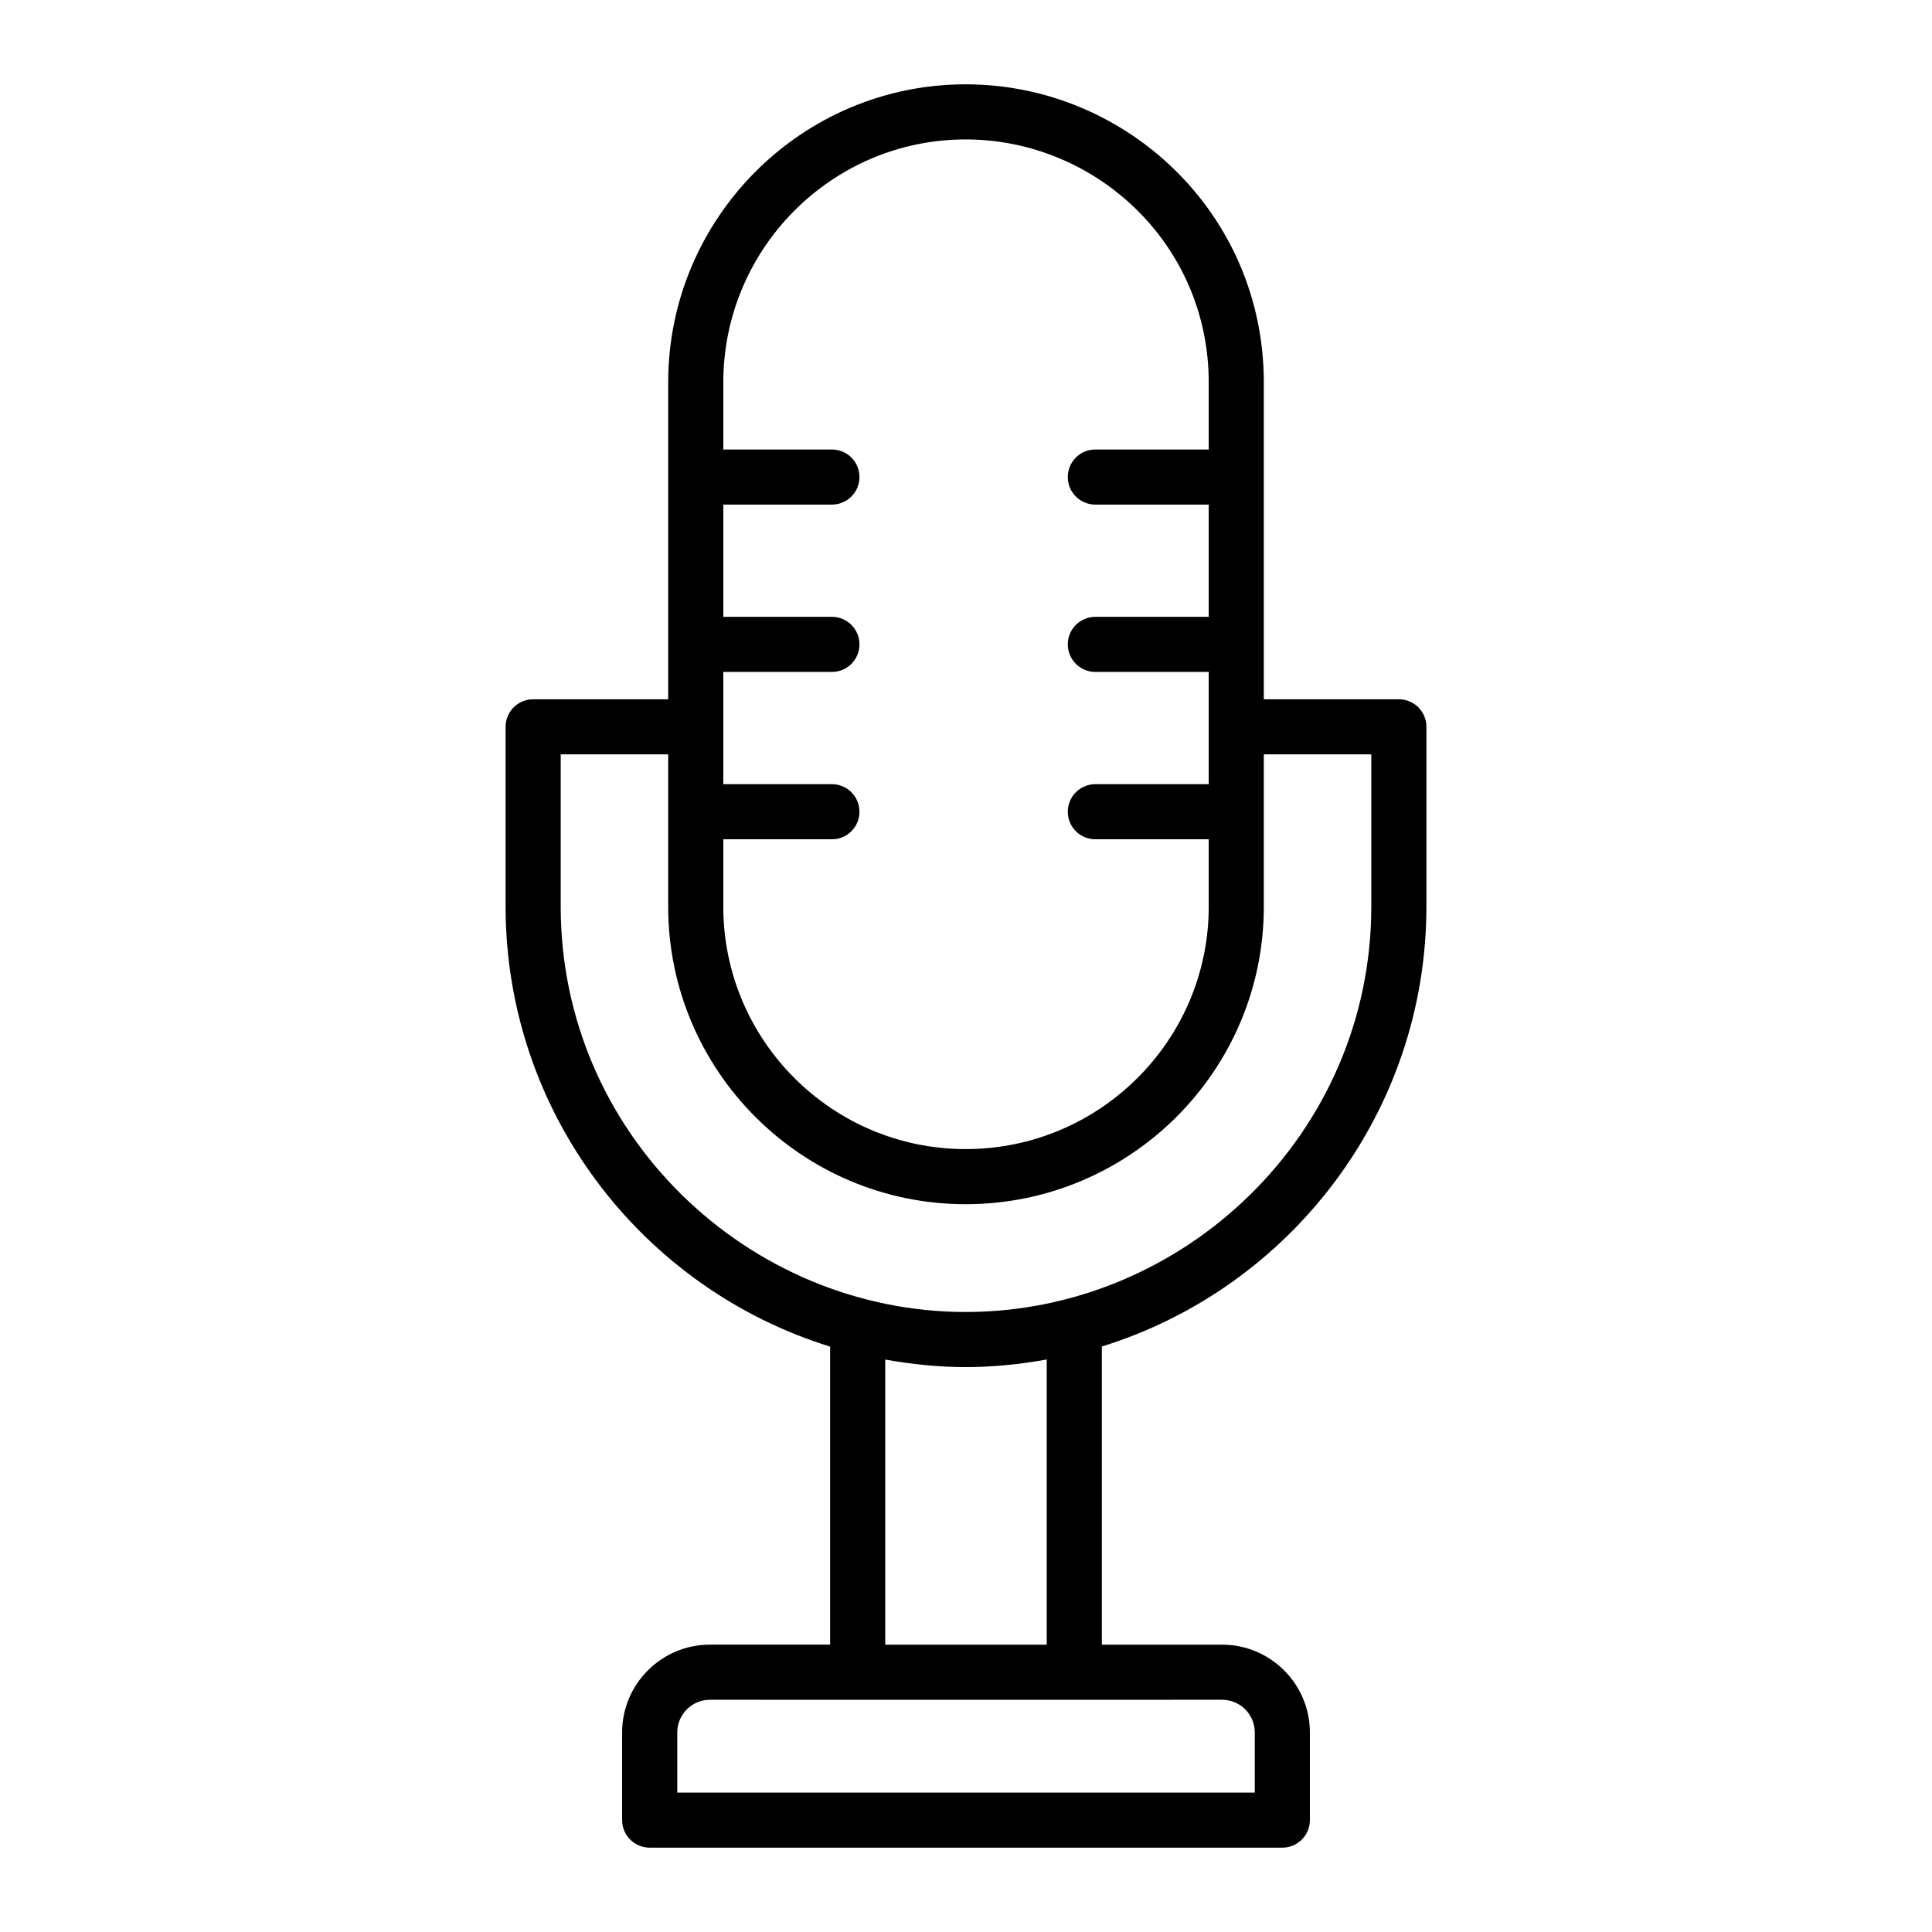
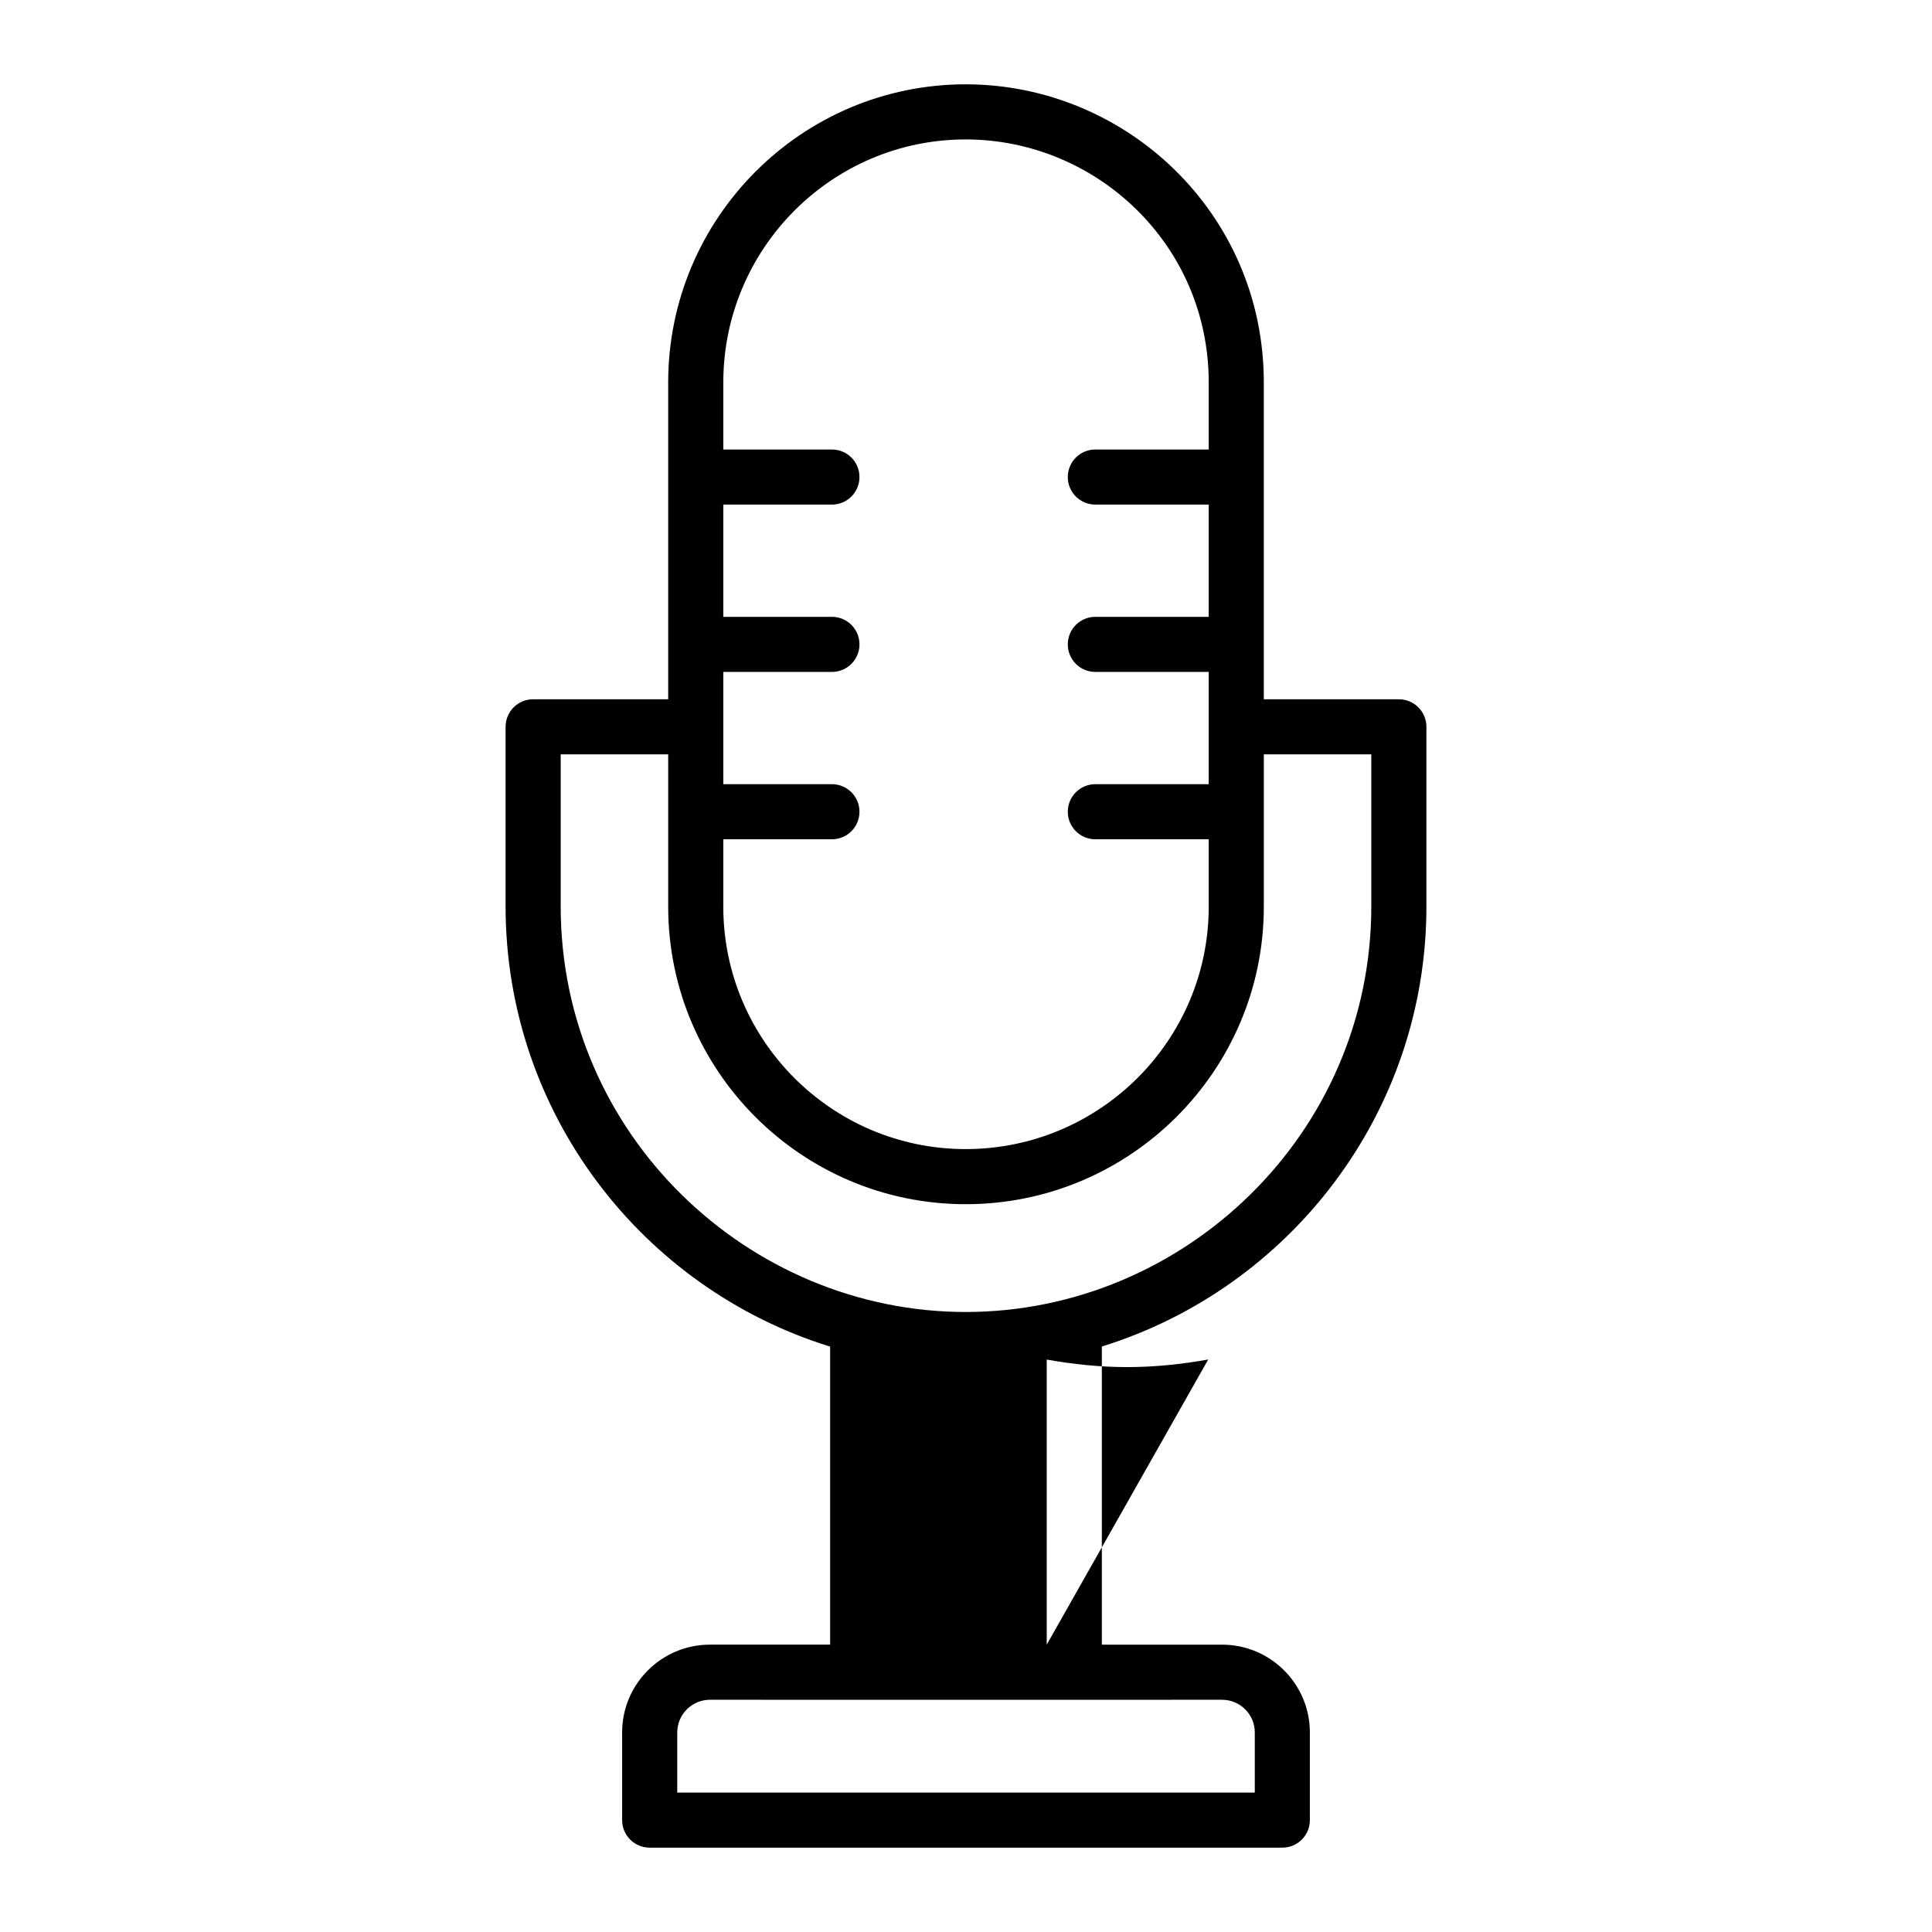
<svg xmlns="http://www.w3.org/2000/svg" fill="#000000" width="800px" height="800px" version="1.1" viewBox="144 144 512 512">
-   <path d="m476.53 603.12v15.93h-153.05v-15.93c0-4.777 3.887-8.664 8.664-8.664 3.738 0.023 133.49 0 135.72 0 4.781 0 8.668 3.887 8.668 8.664zm45.484-218.93v-47.574c0-4.035-3.266-7.301-7.301-7.301h-35.789v-83.965c0-44.785-36.492-79.004-79.012-79.004-43.469 0-78.836 35.438-78.836 79.004v83.961h-35.789c-4.035 0-7.301 3.266-7.301 7.301v47.574c0 54.809 36.258 101.29 86.008 116.68v78.98h-31.859c-12.828 0-23.266 10.438-23.266 23.266v23.234c0 4.035 3.266 7.301 7.301 7.301h167.66c4.035 0 7.301-3.266 7.301-7.301v-23.23c0-12.828-10.438-23.266-23.273-23.266h-31.859v-79.012c49.766-15.43 86.016-61.883 86.016-116.65zm-122.1-203.24c34.445 0 64.41 27.703 64.41 64.402v17.77h-30.047c-4.035 0-7.301 3.266-7.301 7.301s3.266 7.301 7.301 7.301h30.047v29.742h-30.047c-4.035 0-7.301 3.266-7.301 7.301s3.266 7.301 7.301 7.301h30.047v29.75h-30.047c-4.035 0-7.301 3.266-7.301 7.301 0 4.035 3.266 7.301 7.301 7.301h30.047v17.863c0 35.426-28.895 64.238-64.41 64.238-35.418 0-64.23-28.812-64.23-64.238v-17.863h28.785c4.035 0 7.301-3.266 7.301-7.301 0-4.035-3.266-7.301-7.301-7.301h-28.785v-29.75h28.785c4.035 0 7.301-3.266 7.301-7.301s-3.266-7.301-7.301-7.301h-28.785v-29.742h28.785c4.035 0 7.301-3.266 7.301-7.301s-3.266-7.301-7.301-7.301h-28.785v-17.77c0-35.508 28.812-64.402 64.23-64.402zm-107.32 203.24v-40.273h28.484v40.367c0 43.473 35.367 78.84 78.836 78.84 43.566 0 79.012-35.367 79.012-78.84v-40.367h28.484v40.273c0 60.398-49.73 107.5-107.5 107.5-57.539-0.004-107.32-46.973-107.32-107.5zm128.8 195.66h-42.797v-75.547c6.934 1.23 14.031 1.992 21.312 1.992 7.34 0 14.496-0.766 21.484-2.012z" />
+   <path d="m476.53 603.12v15.93h-153.05v-15.93c0-4.777 3.887-8.664 8.664-8.664 3.738 0.023 133.49 0 135.72 0 4.781 0 8.668 3.887 8.668 8.664zm45.484-218.93v-47.574c0-4.035-3.266-7.301-7.301-7.301h-35.789v-83.965c0-44.785-36.492-79.004-79.012-79.004-43.469 0-78.836 35.438-78.836 79.004v83.961h-35.789c-4.035 0-7.301 3.266-7.301 7.301v47.574c0 54.809 36.258 101.29 86.008 116.68v78.98h-31.859c-12.828 0-23.266 10.438-23.266 23.266v23.234c0 4.035 3.266 7.301 7.301 7.301h167.66c4.035 0 7.301-3.266 7.301-7.301v-23.23c0-12.828-10.438-23.266-23.273-23.266h-31.859v-79.012c49.766-15.43 86.016-61.883 86.016-116.65zm-122.1-203.24c34.445 0 64.41 27.703 64.41 64.402v17.77h-30.047c-4.035 0-7.301 3.266-7.301 7.301s3.266 7.301 7.301 7.301h30.047v29.742h-30.047c-4.035 0-7.301 3.266-7.301 7.301s3.266 7.301 7.301 7.301h30.047v29.75h-30.047c-4.035 0-7.301 3.266-7.301 7.301 0 4.035 3.266 7.301 7.301 7.301h30.047v17.863c0 35.426-28.895 64.238-64.41 64.238-35.418 0-64.23-28.812-64.23-64.238v-17.863h28.785c4.035 0 7.301-3.266 7.301-7.301 0-4.035-3.266-7.301-7.301-7.301h-28.785v-29.75h28.785c4.035 0 7.301-3.266 7.301-7.301s-3.266-7.301-7.301-7.301h-28.785v-29.742h28.785c4.035 0 7.301-3.266 7.301-7.301s-3.266-7.301-7.301-7.301h-28.785v-17.77c0-35.508 28.812-64.402 64.23-64.402zm-107.32 203.24v-40.273h28.484v40.367c0 43.473 35.367 78.84 78.836 78.84 43.566 0 79.012-35.367 79.012-78.84v-40.367h28.484v40.273c0 60.398-49.73 107.5-107.5 107.5-57.539-0.004-107.32-46.973-107.32-107.5zm128.8 195.66v-75.547c6.934 1.23 14.031 1.992 21.312 1.992 7.34 0 14.496-0.766 21.484-2.012z" />
</svg>